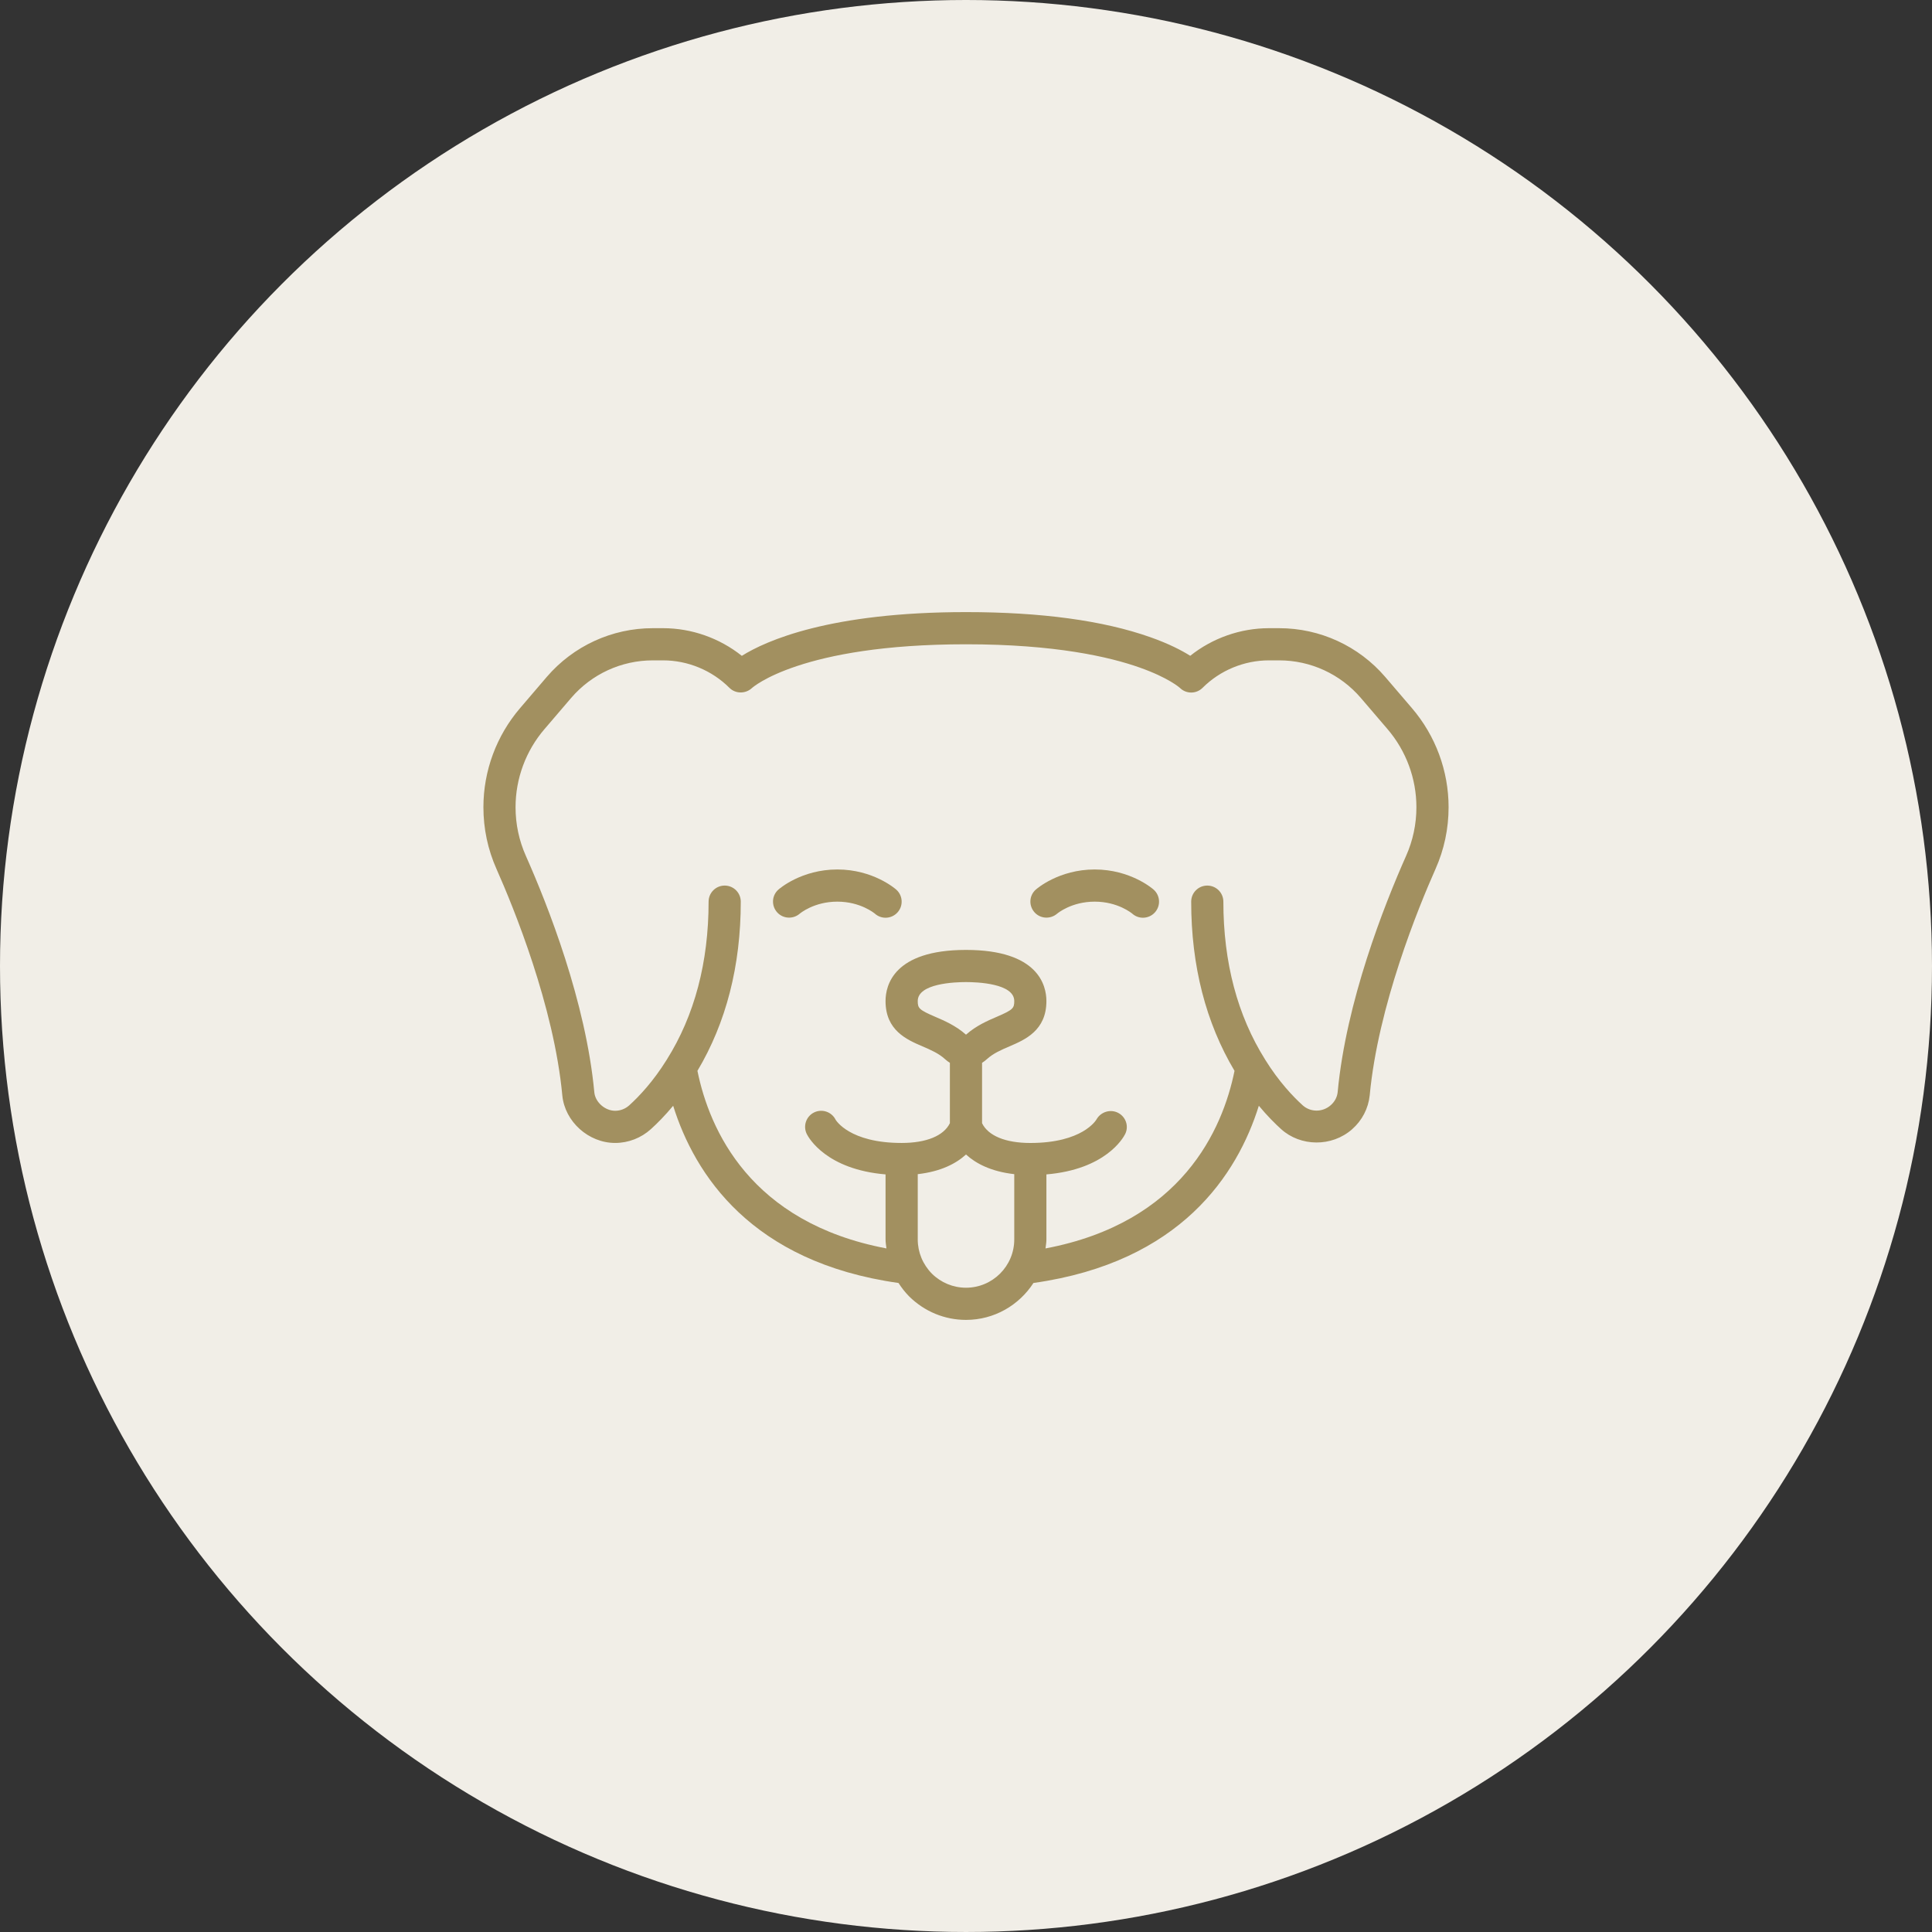
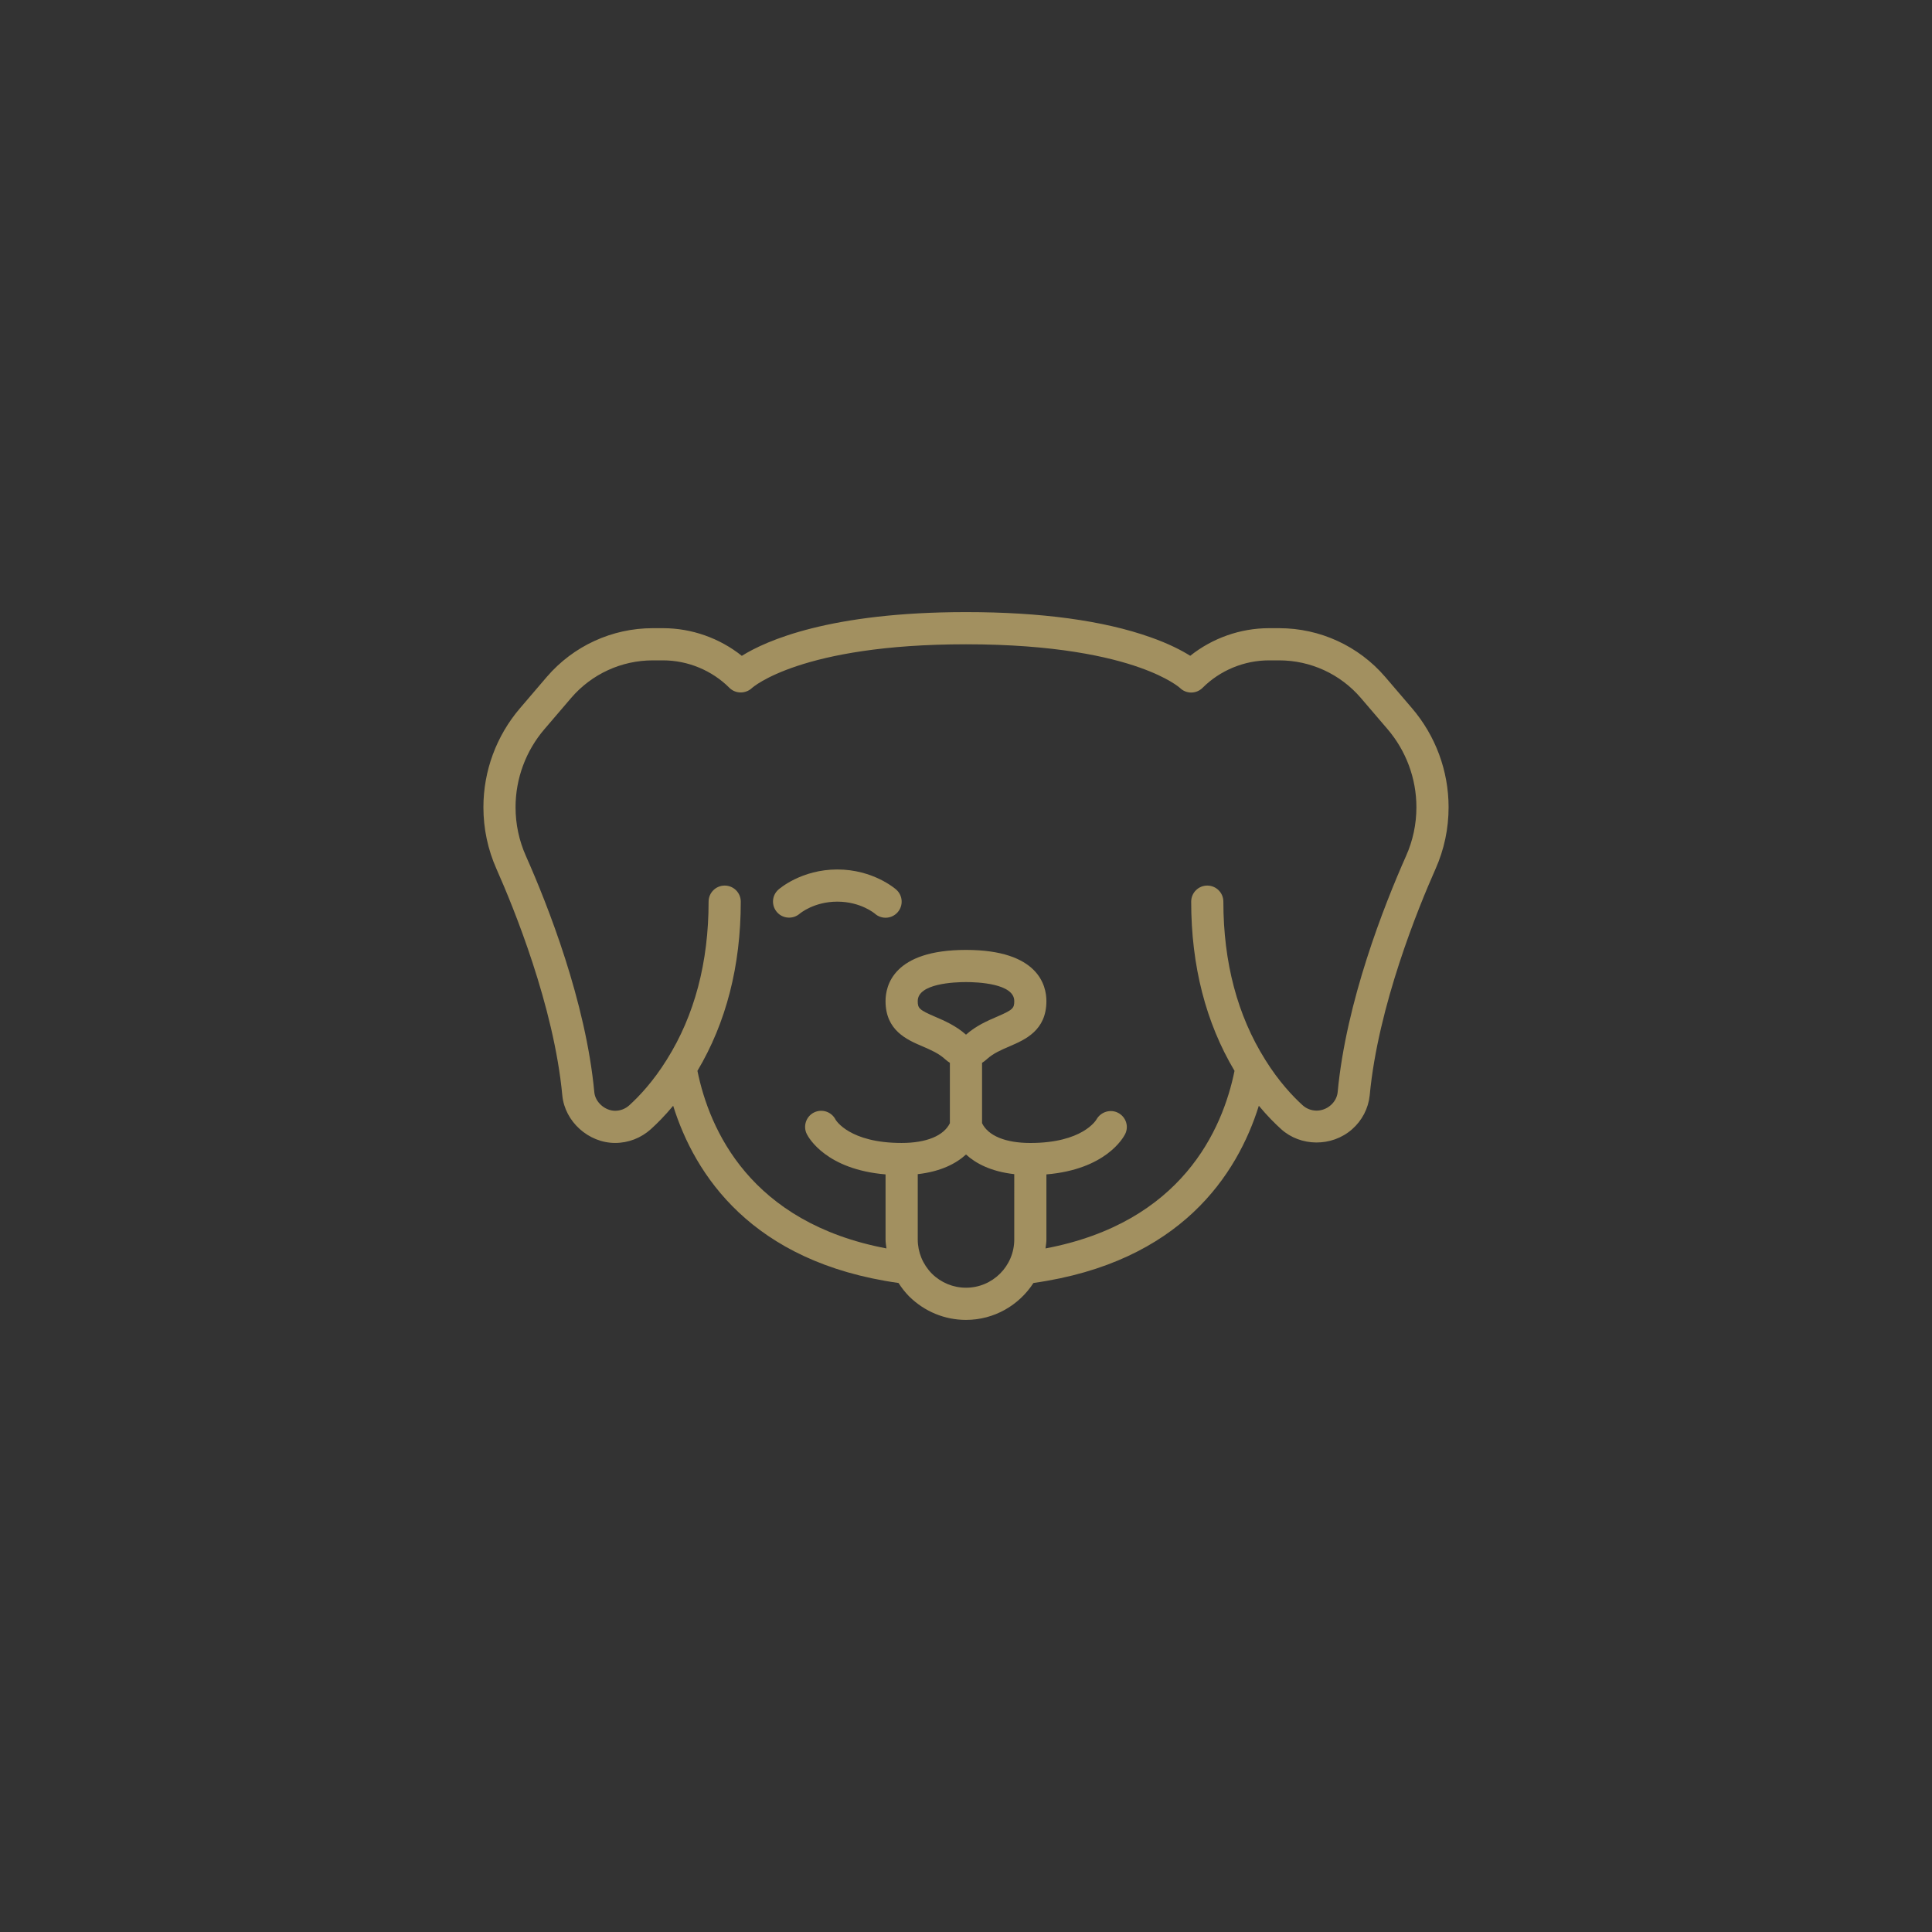
<svg xmlns="http://www.w3.org/2000/svg" xml:space="preserve" viewBox="0 0 430.363 430.363" height="430.363px" width="430.363px" y="0px" x="0px" id="Group_67" version="1.1">
  <rect x="0" y="0" width="430.363" height="430.363" fill="#333333" stroke="none" />
-   <circle r="215.181" cy="215.181" cx="215.181" fill="#F1EEE7" id="Ellipse_36" />
  <g>
    <path d="M125.258,244.015c0.563,5.833,5.844,10.582,11.771,10.582c2.938,0,5.766-1.094,7.959-3.075   c1.365-1.236,3.096-2.96,4.963-5.206c4.773,15.258,17.369,34.852,50.195,39.475c0.686,1.061,1.466,2.074,2.38,2.998   c3.419,3.369,7.915,5.225,12.656,5.225c6.304,0,11.829-3.289,15.024-8.223c32.834-4.623,45.438-24.217,50.207-39.479   c1.867,2.247,3.598,3.974,4.963,5.206c4.299,3.896,11.262,4.035,15.809,0.032c2.227-1.96,3.615-4.626,3.924-7.55   c1.859-19.92,10.861-41.882,14.648-50.403c1.943-4.365,2.924-9.005,2.924-13.786c0-8.087-2.902-15.928-8.168-22.073l-5.953-6.955   c-5.924-6.898-14.531-10.851-23.611-10.851h-2.293c-6.35,0-12.584,2.211-17.525,6.149c-1.854-1.165-4.719-2.677-8.904-4.149   c-10.471-3.702-24.277-5.583-41.044-5.583c-30.301,0-44.513,6.353-49.938,9.743c-4.941-3.945-11.184-6.16-17.54-6.16h-2.293   c-9.081,0-17.688,3.956-23.615,10.854l-5.944,6.952c-5.271,6.146-8.171,13.986-8.171,22.073c0,4.78,0.982,9.421,2.925,13.786   C114.393,202.119,123.394,224.084,125.258,244.015L125.258,244.015z M225.931,276.097c0,5.926-4.822,10.75-10.749,10.75   c-2.849,0-5.558-1.121-7.59-3.125c-2.035-2.068-3.16-4.777-3.16-7.625v-14.549c5.206-0.588,8.597-2.401,10.75-4.379   c2.153,1.978,5.544,3.795,10.749,4.379V276.097z M208.328,226.496c-3.631-1.559-3.896-1.924-3.896-3.508   c0-3.92,8.228-4.225,10.75-4.225s10.749,0.305,10.749,4.225c0,1.584-0.264,1.953-3.895,3.508c-2.043,0.878-4.572,1.964-6.854,3.981   C212.9,228.459,210.37,227.374,208.328,226.496z M121.298,162.401l5.944-6.948c4.559-5.307,11.184-8.353,18.172-8.353h2.294   c5.5,0,10.885,2.229,14.773,6.117c1.373,1.373,3.619,1.358,5.023,0.043c0.104-0.097,10.84-9.743,47.677-9.743   c19.866,0,31.985,2.81,38.657,5.171c6.521,2.297,8.973,4.529,8.977,4.529c1.4,1.401,3.666,1.401,5.066,0   c3.887-3.888,9.273-6.117,14.773-6.117h2.293c6.988,0,13.613,3.046,18.168,8.349l5.951,6.952   c4.158,4.852,6.447,11.033,6.447,17.411c0,3.773-0.777,7.429-2.311,10.872c-4.877,10.983-13.348,32.433-15.23,52.61   c-0.113,1.094-0.658,2.114-1.525,2.881c-1.898,1.674-4.576,1.566-6.268,0.036c-2.125-1.924-5.299-5.249-8.354-10.166   c0,0-0.002-0.003-0.006-0.007c0,0,0-0.008,0-0.011c-6.174-9.826-9.307-21.662-9.307-35.178c0-1.981-1.602-3.583-3.584-3.583   c-1.98,0-3.582,1.602-3.582,3.583c0,14.312,3.268,26.969,9.652,37.689c-2.668,13.101-11.752,33.81-42.104,39.558   c0.076-0.664,0.201-1.313,0.201-1.996v-14.496c13.172-1.106,17.105-8.119,17.539-8.982c0.867-1.734,0.174-3.803-1.539-4.717   c-1.707-0.909-3.867-0.254-4.828,1.427c-0.125,0.219-3.148,5.271-14.756,5.271c-5.529,0-9.385-1.605-10.75-4.404v-13.448   c0.365-0.229,0.717-0.494,1.051-0.799c1.439-1.315,3.191-2.068,5.049-2.867c3.475-1.49,8.234-3.533,8.234-10.094   c0-3.426-1.746-11.392-17.917-11.392c-16.172,0-17.917,7.966-17.917,11.392c0,6.561,4.759,8.604,8.234,10.094   c1.859,0.799,3.609,1.552,5.049,2.871c0.334,0.304,0.685,0.569,1.051,0.795v13.444c-1.365,2.799-5.221,4.404-10.75,4.404   c-11.607,0-14.631-5.053-14.71-5.186c-0.889-1.77-3.035-2.479-4.81-1.602c-1.77,0.886-2.486,3.039-1.602,4.81   c0.43,0.863,4.365,7.876,17.541,8.982v14.496c0,0.678,0.121,1.328,0.197,1.992c-30.348-5.748-39.432-26.456-42.102-39.554   c6.387-10.721,9.654-23.377,9.654-37.689c0-1.981-1.602-3.583-3.584-3.583c-1.98,0-3.583,1.602-3.583,3.583   c0,13.516-3.132,25.352-9.306,35.178v0.011c0,0-0.004,0.004-0.008,0.007c-3.057,4.917-6.228,8.242-8.353,10.166   c-0.871,0.788-1.992,1.222-3.149,1.222c-2.262,0-4.426-1.917-4.637-4.096c-1.889-20.221-10.359-41.667-15.236-52.649   c-1.534-3.444-2.312-7.099-2.312-10.872c0-6.378,2.29-12.563,6.45-17.412L121.298,162.401z" fill="#A29060" />
    <path d="M178.117,203.548c0.129-0.107,3.231-2.702,8.398-2.702c5.168,0,8.271,2.594,8.371,2.677   c0.681,0.609,1.533,0.906,2.379,0.906c0.986,0,1.971-0.405,2.677-1.204c1.315-1.476,1.183-3.745-0.298-5.056   c-0.207-0.186-5.142-4.49-13.129-4.49s-12.922,4.304-13.129,4.49c-1.469,1.305-1.599,3.534-0.309,5.017   C174.361,204.663,176.622,204.82,178.117,203.548z" fill="#A29060" />
-     <path d="M235.449,203.548c0.129-0.107,3.232-2.702,8.4-2.702c5.166,0,8.27,2.594,8.371,2.677   c0.68,0.609,1.533,0.906,2.379,0.906c0.984,0,1.971-0.405,2.676-1.204c1.316-1.476,1.184-3.745-0.297-5.056   c-0.207-0.186-5.143-4.49-13.129-4.49c-7.988,0-12.922,4.304-13.129,4.49c-1.471,1.305-1.6,3.534-0.309,5.017   C231.691,204.663,233.951,204.82,235.449,203.548z" fill="#A29060" />
  </g>
</svg>